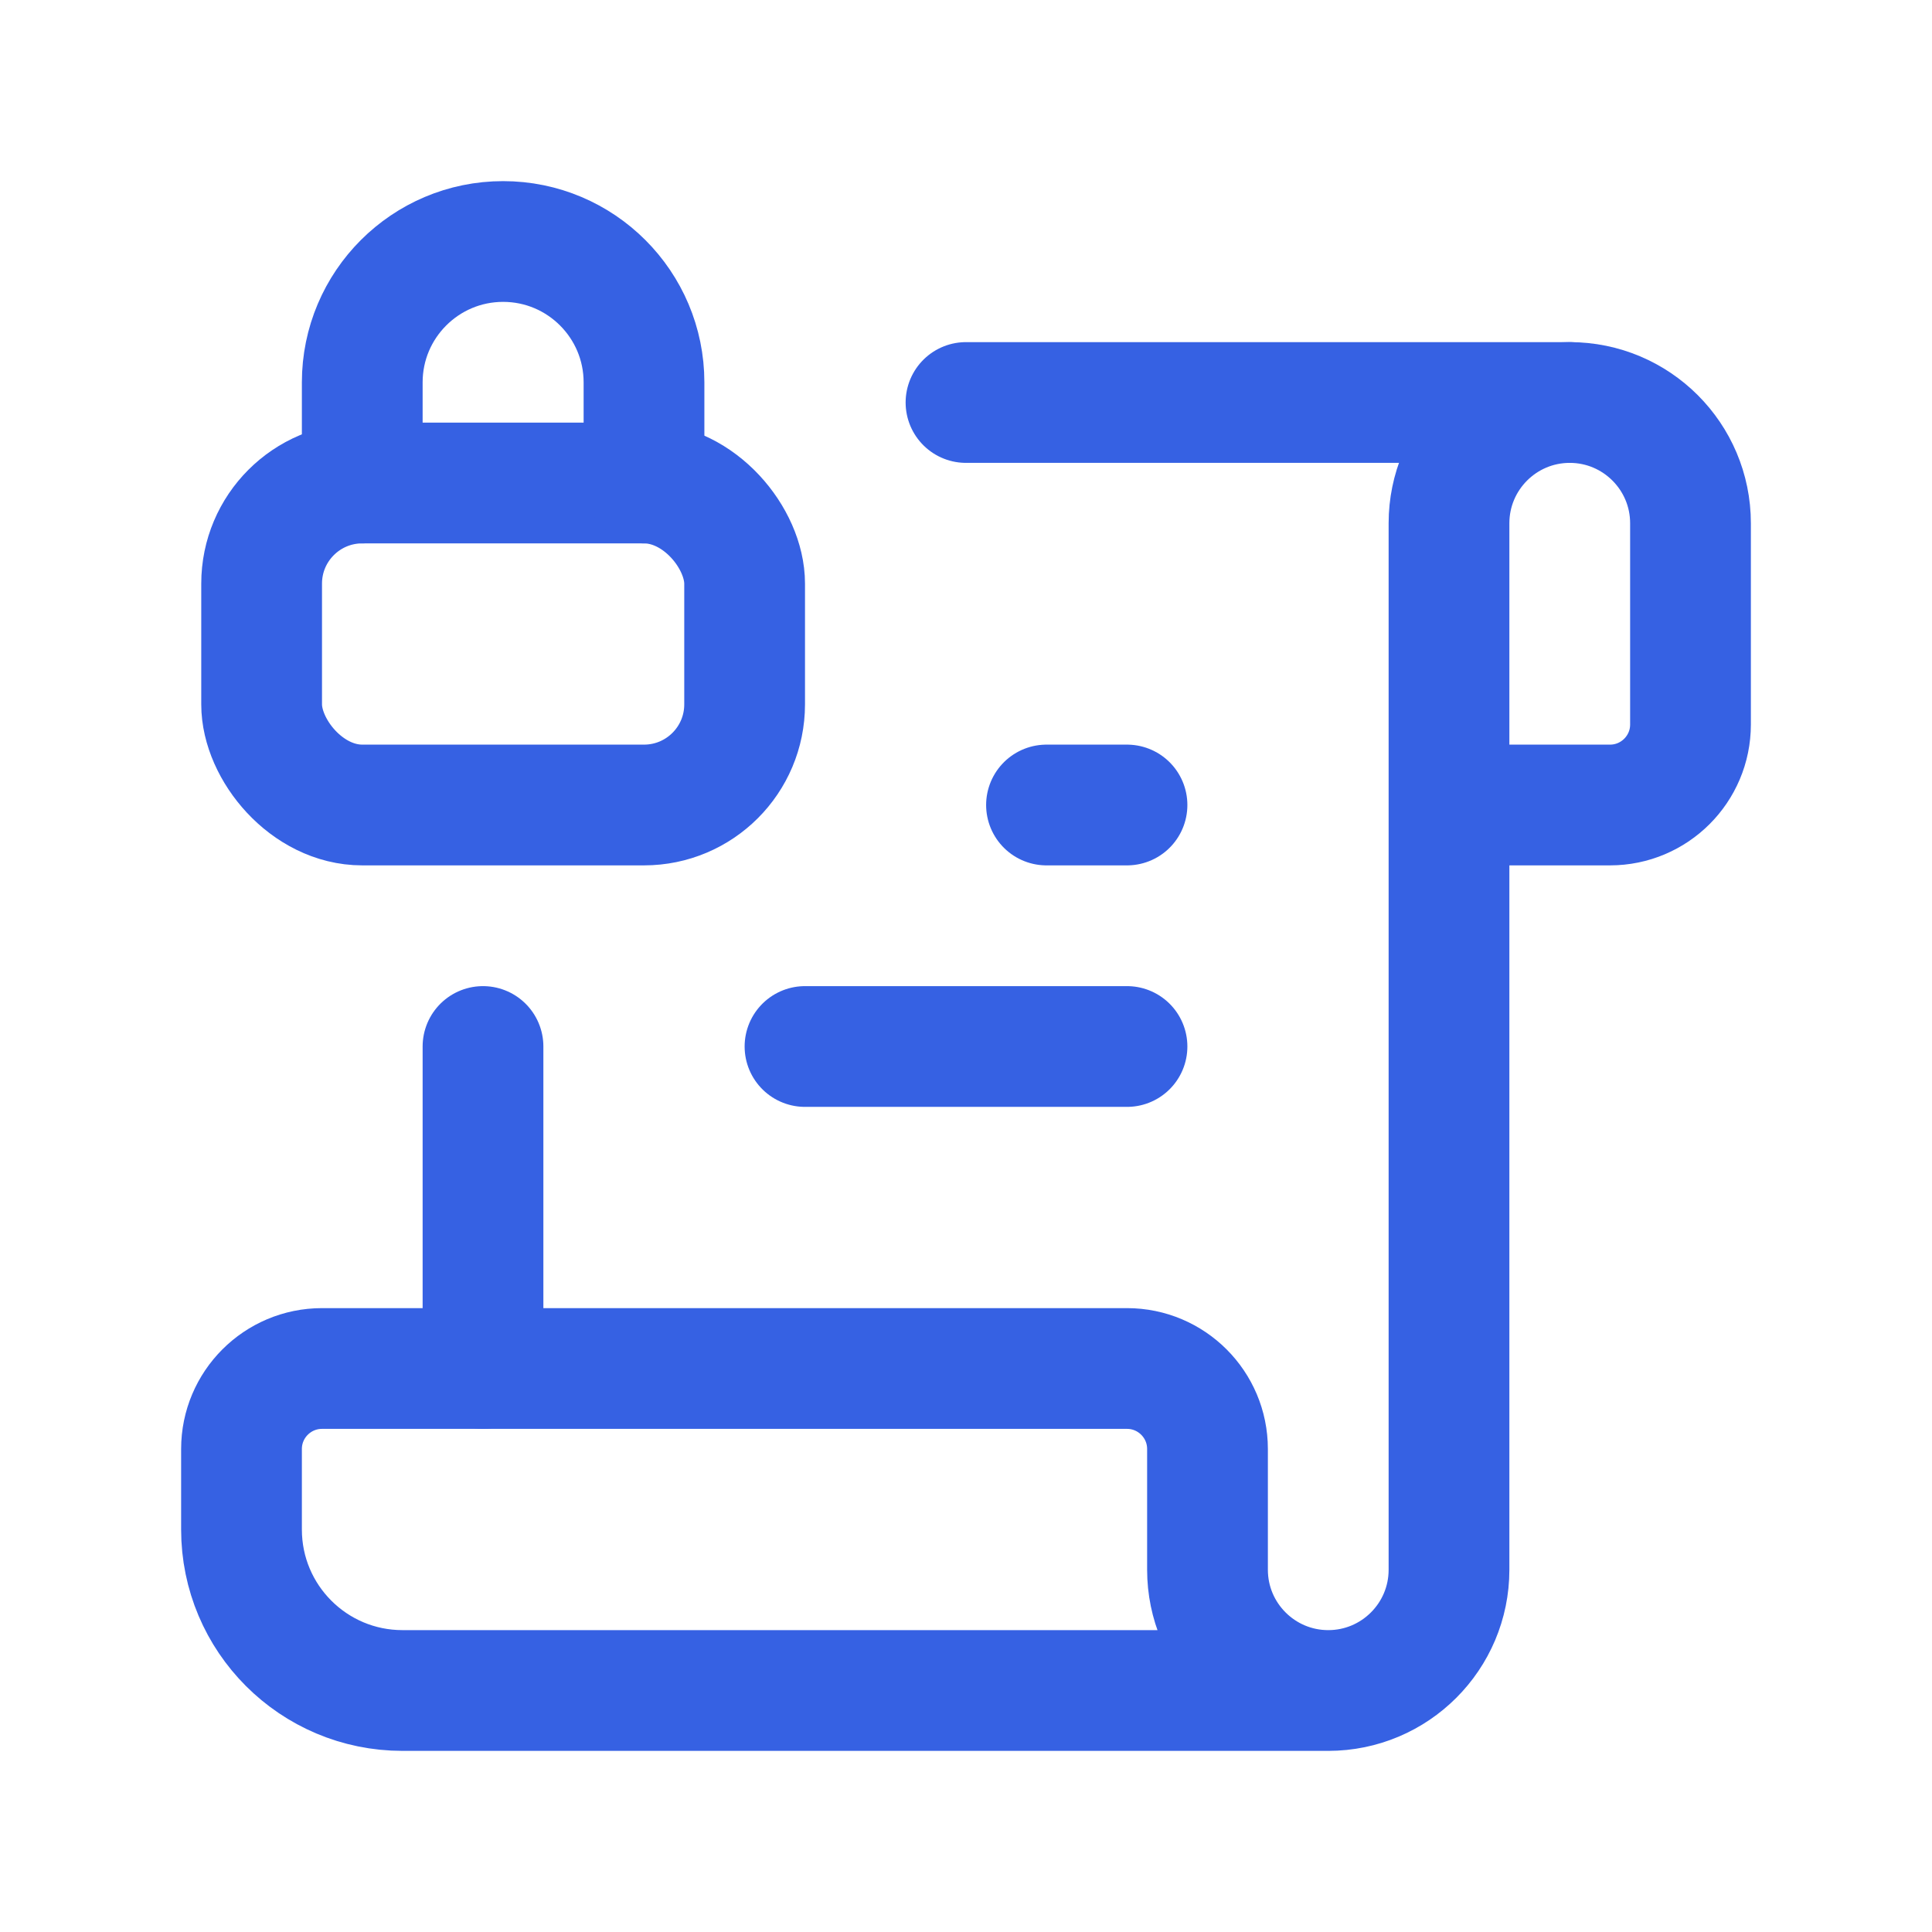
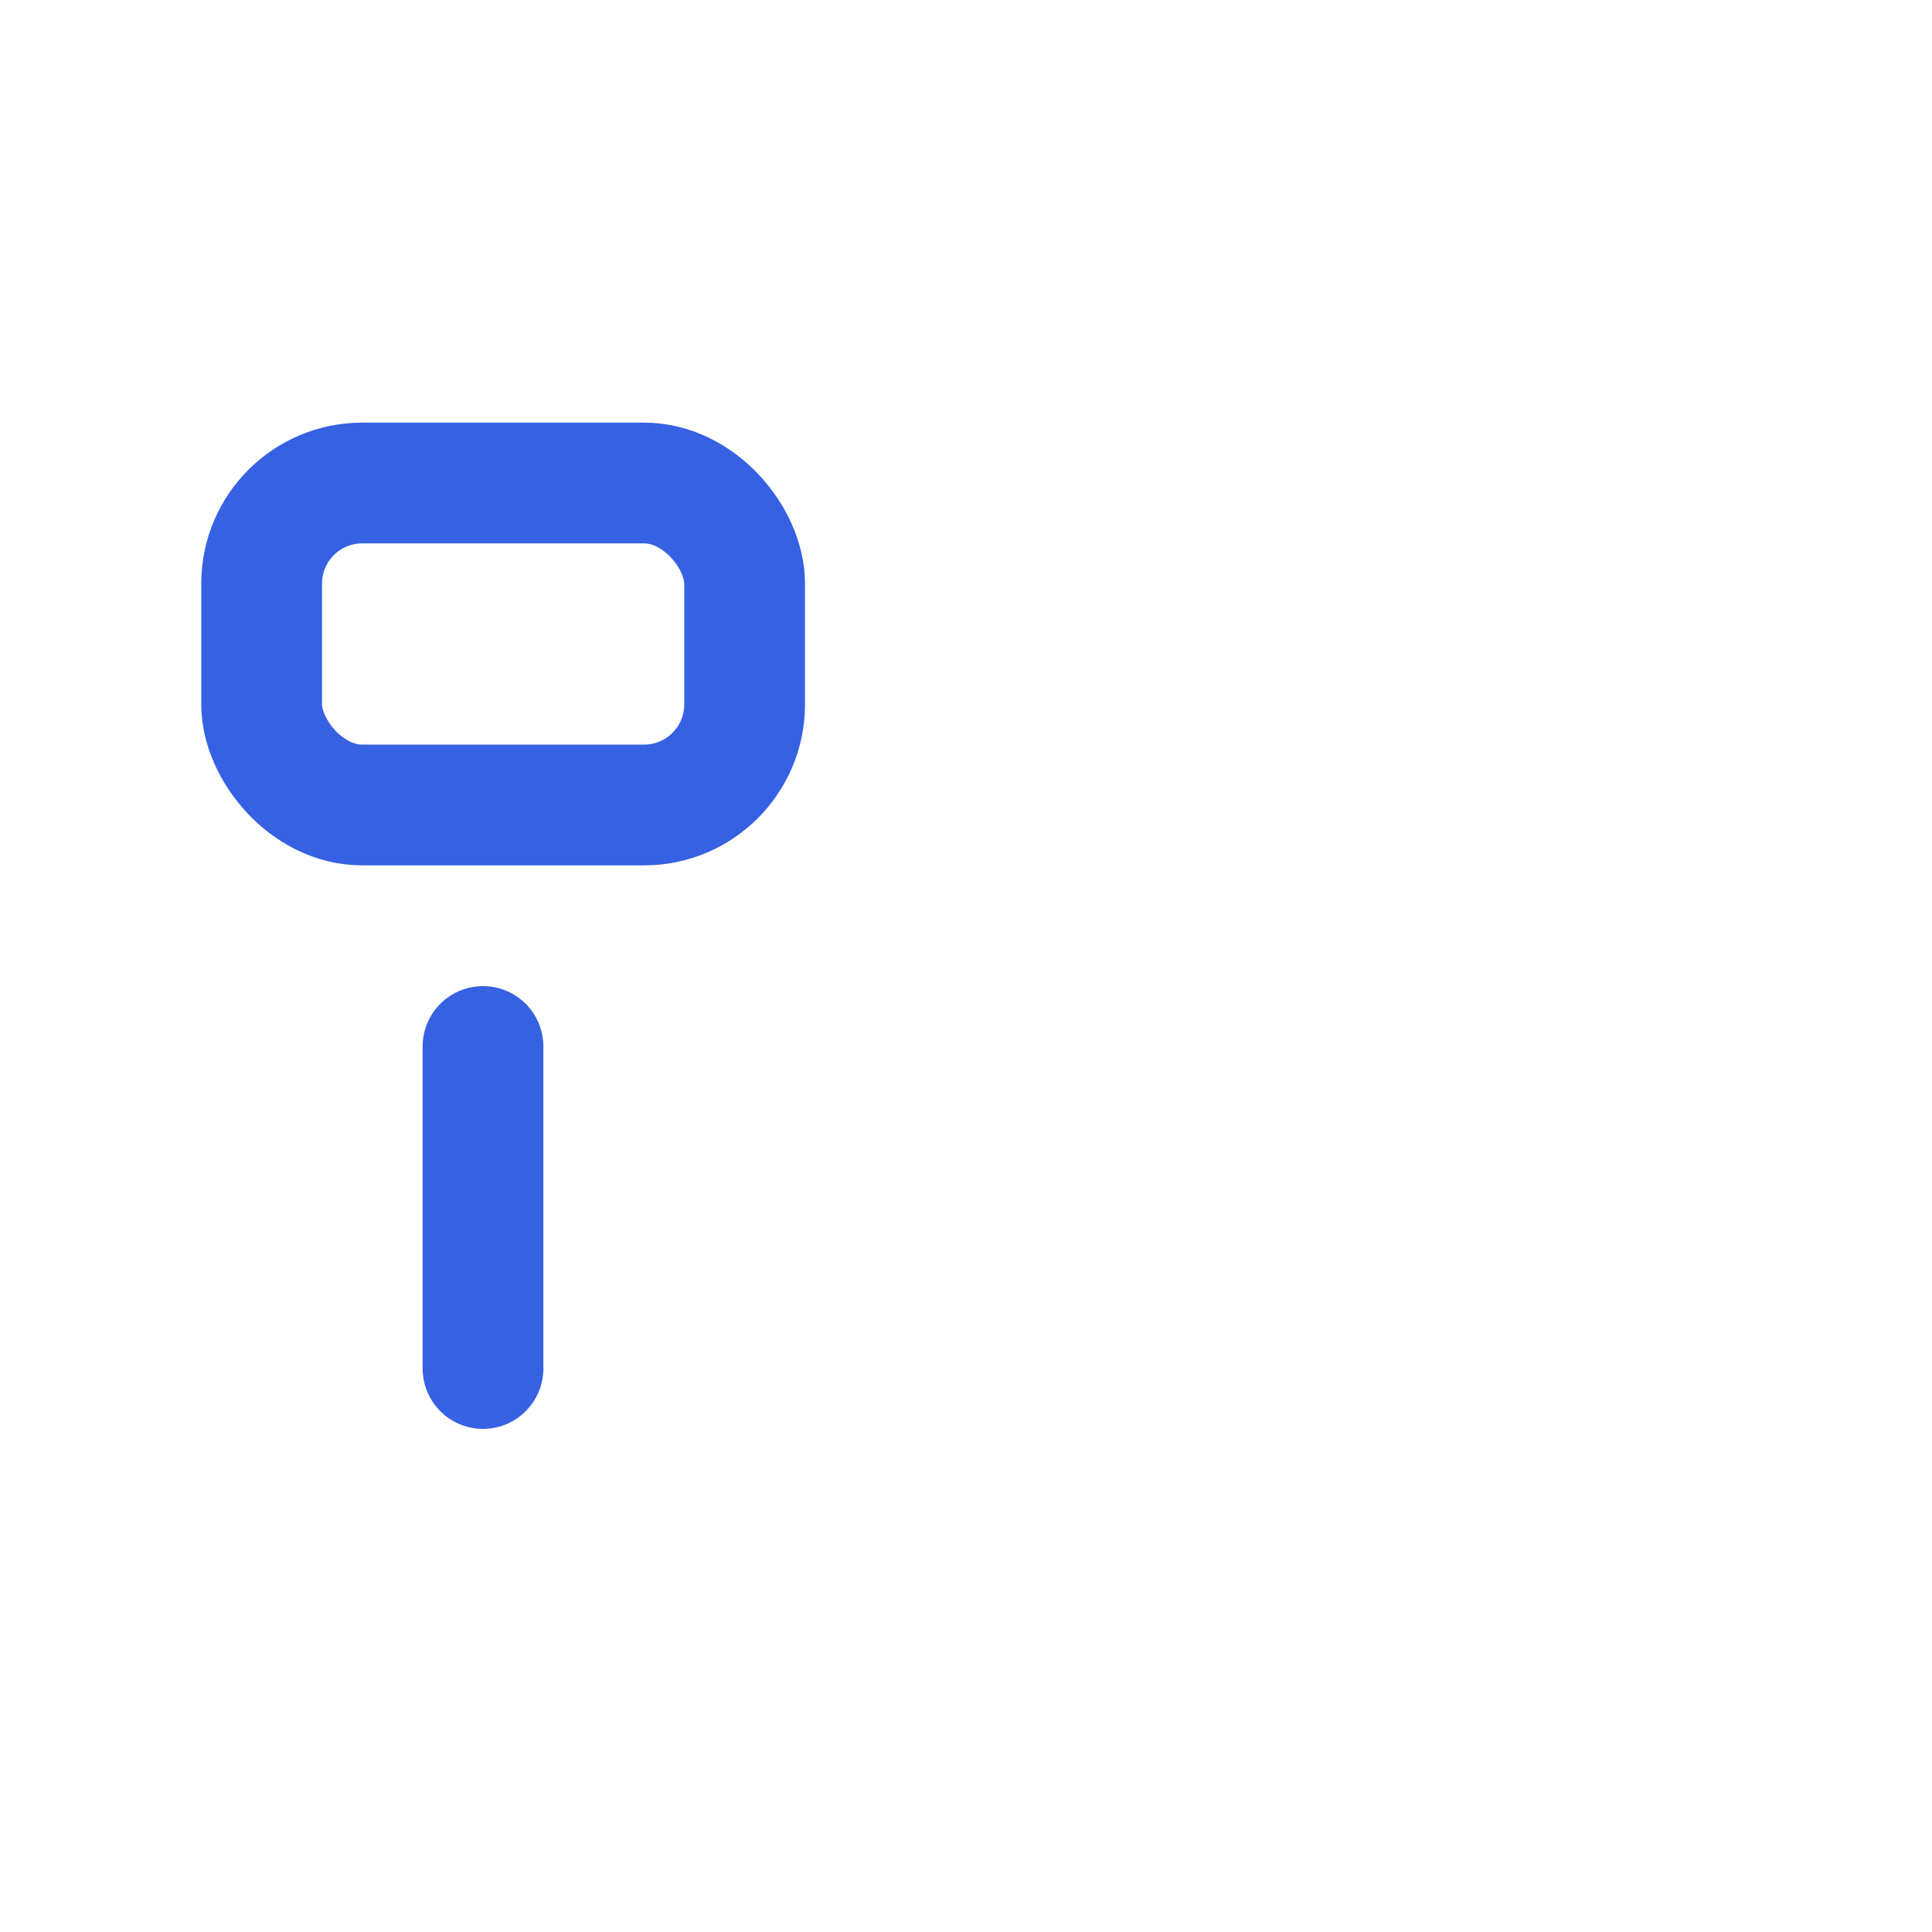
<svg xmlns="http://www.w3.org/2000/svg" width="24" height="24" viewBox="0 0 24 24" fill="none">
  <path d="M6 13V17" stroke="#3661E3" stroke-width="1.5" stroke-linecap="round" stroke-linejoin="round" />
-   <path d="M19.5 5H12" stroke="#3661E3" stroke-width="1.5" stroke-linecap="round" stroke-linejoin="round" />
-   <path d="M16.5 21H5C3.895 21 3 20.105 3 19V18C3 17.448 3.448 17 4 17H14C14.552 17 15 17.448 15 18V19.5C15 20.328 15.672 21 16.5 21V21C17.328 21 18 20.328 18 19.5V6.5C18 5.672 18.672 5 19.5 5V5C20.328 5 21 5.672 21 6.5V9C21 9.552 20.552 10 20 10H18" stroke="#3661E3" stroke-width="1.5" stroke-linecap="round" stroke-linejoin="round" />
-   <path d="M13 10H14" stroke="#3661E3" stroke-width="1.5" stroke-linecap="round" stroke-linejoin="round" />
-   <path d="M10 13H14" stroke="#3661E3" stroke-width="1.5" stroke-linecap="round" stroke-linejoin="round" />
  <rect x="3.25" y="6" width="6" height="4" rx="1.25" stroke="#3661E3" stroke-width="1.5" stroke-linecap="round" stroke-linejoin="round" />
-   <path d="M4.5 6V4.75C4.5 3.784 5.284 3 6.25 3V3C7.216 3 8 3.784 8 4.75V6" stroke="#3661E3" stroke-width="1.5" stroke-linecap="round" stroke-linejoin="round" />
</svg>